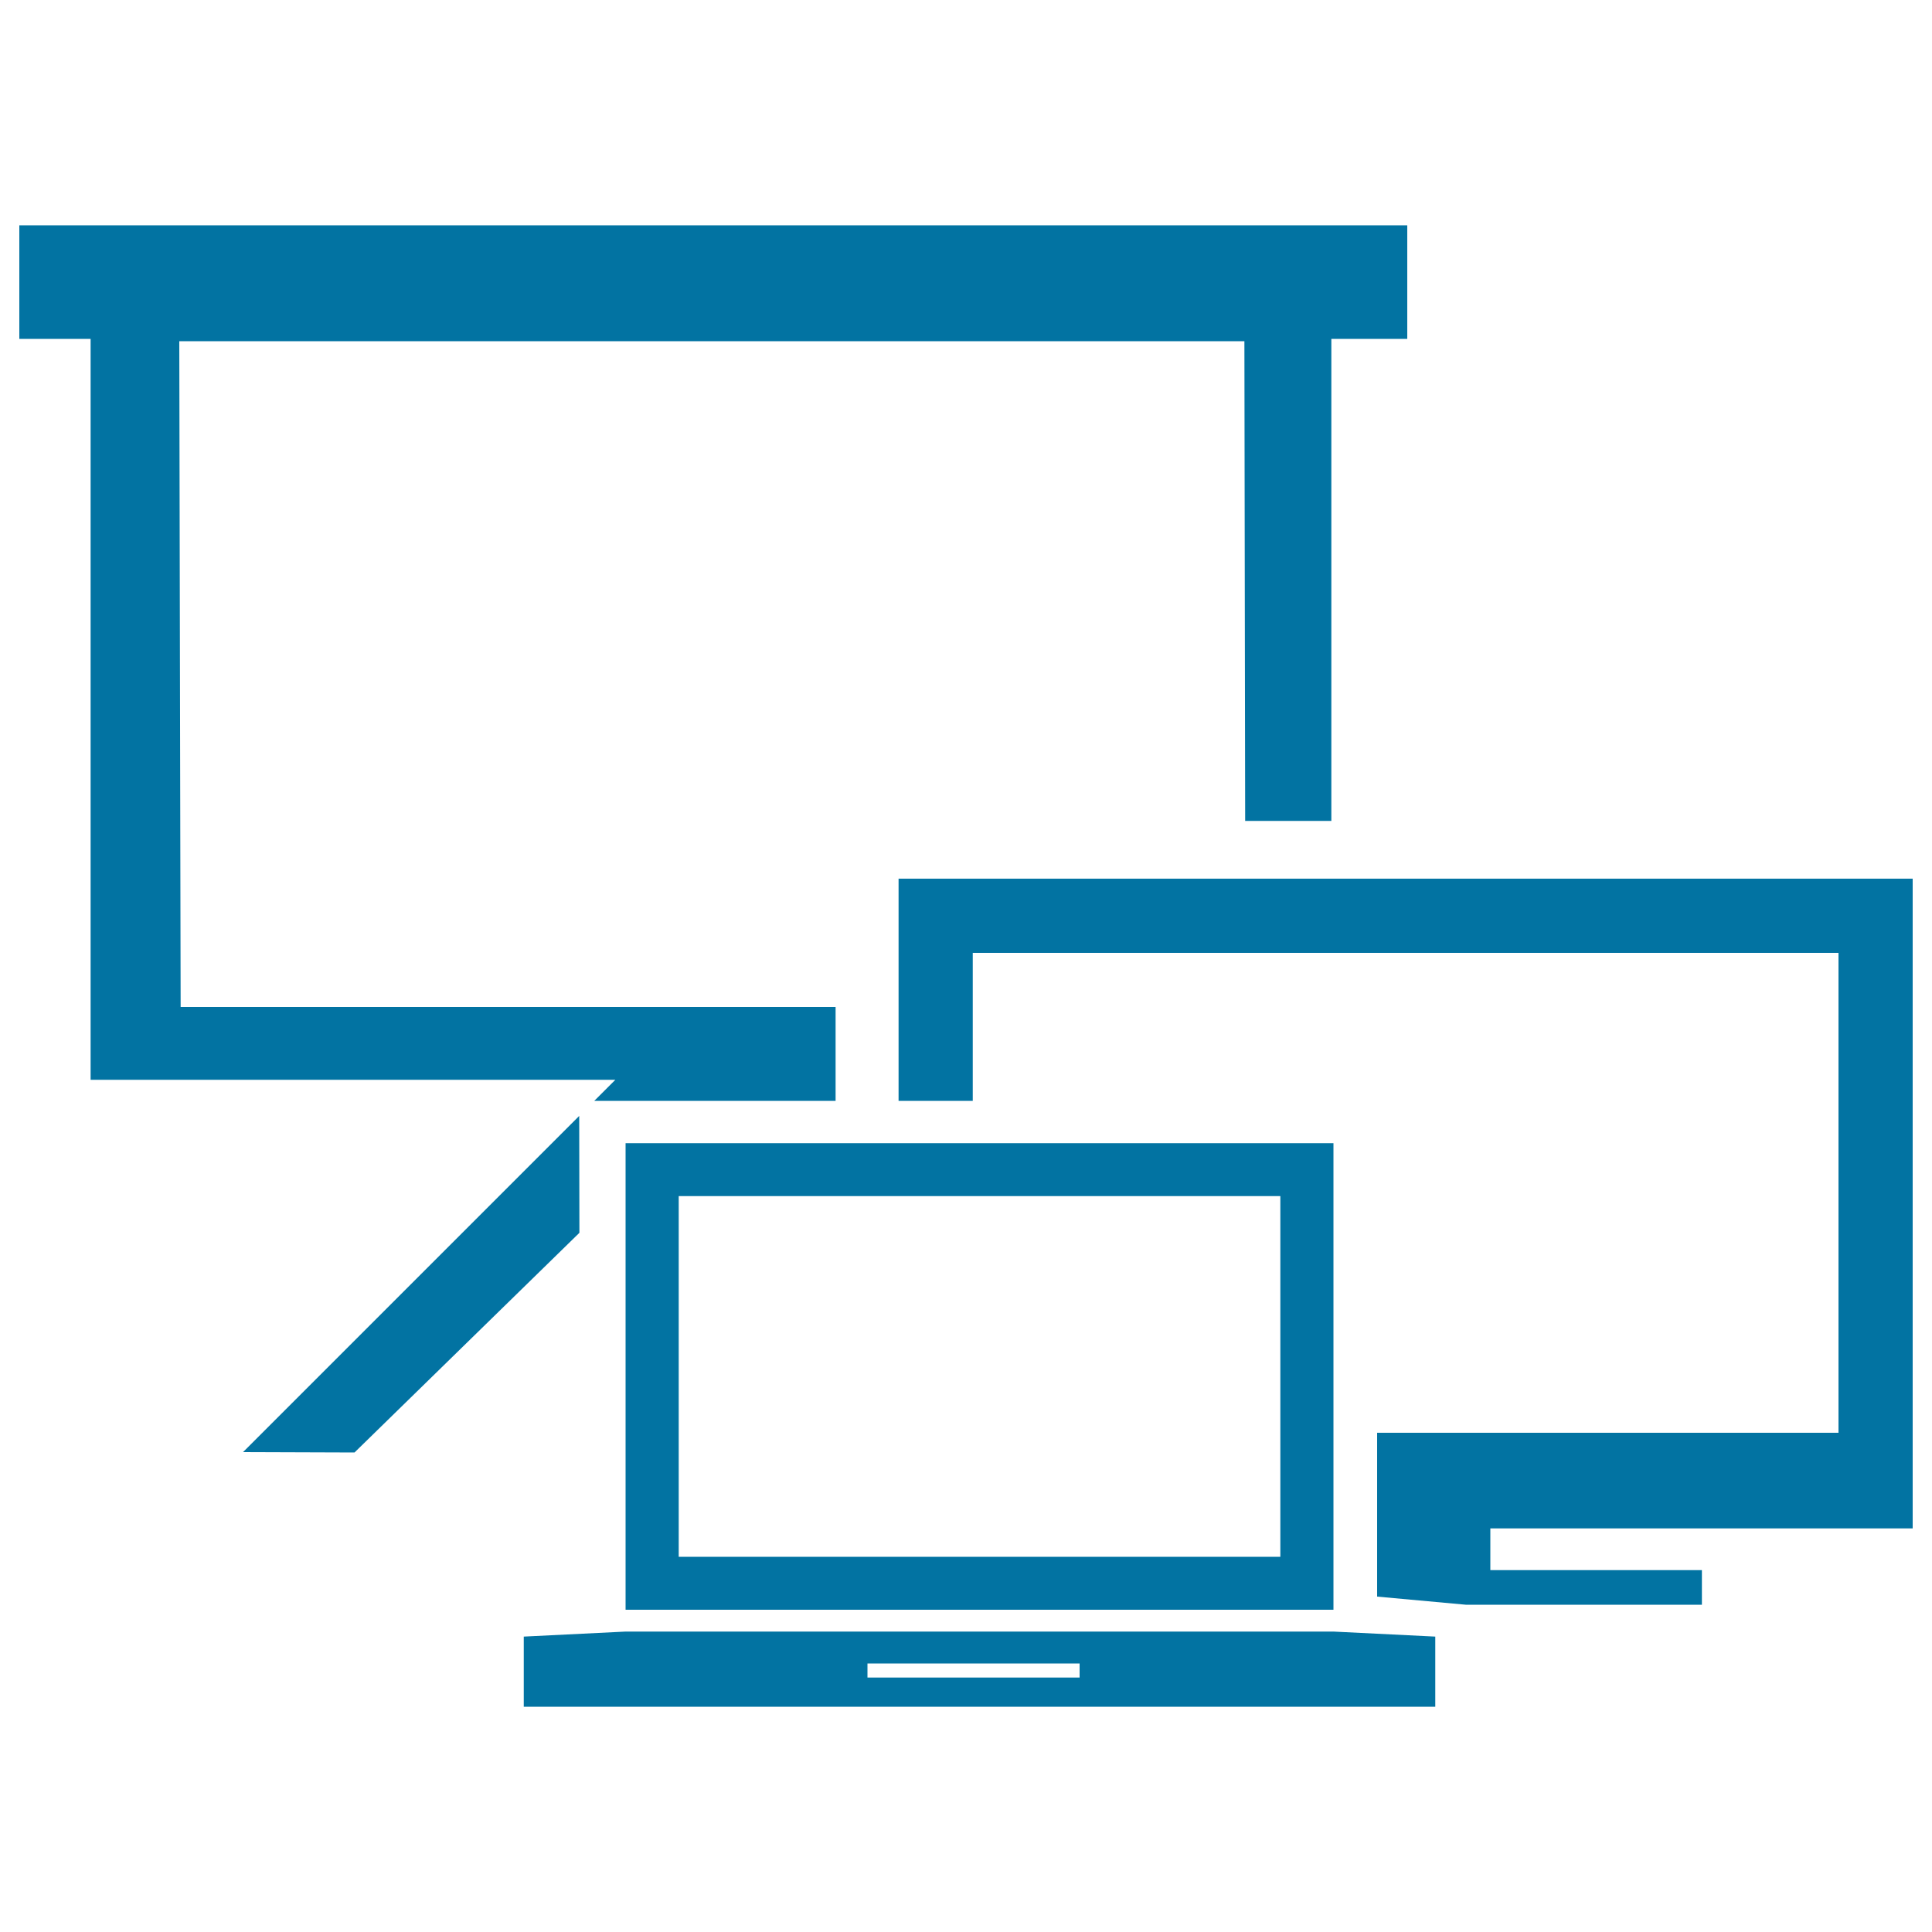
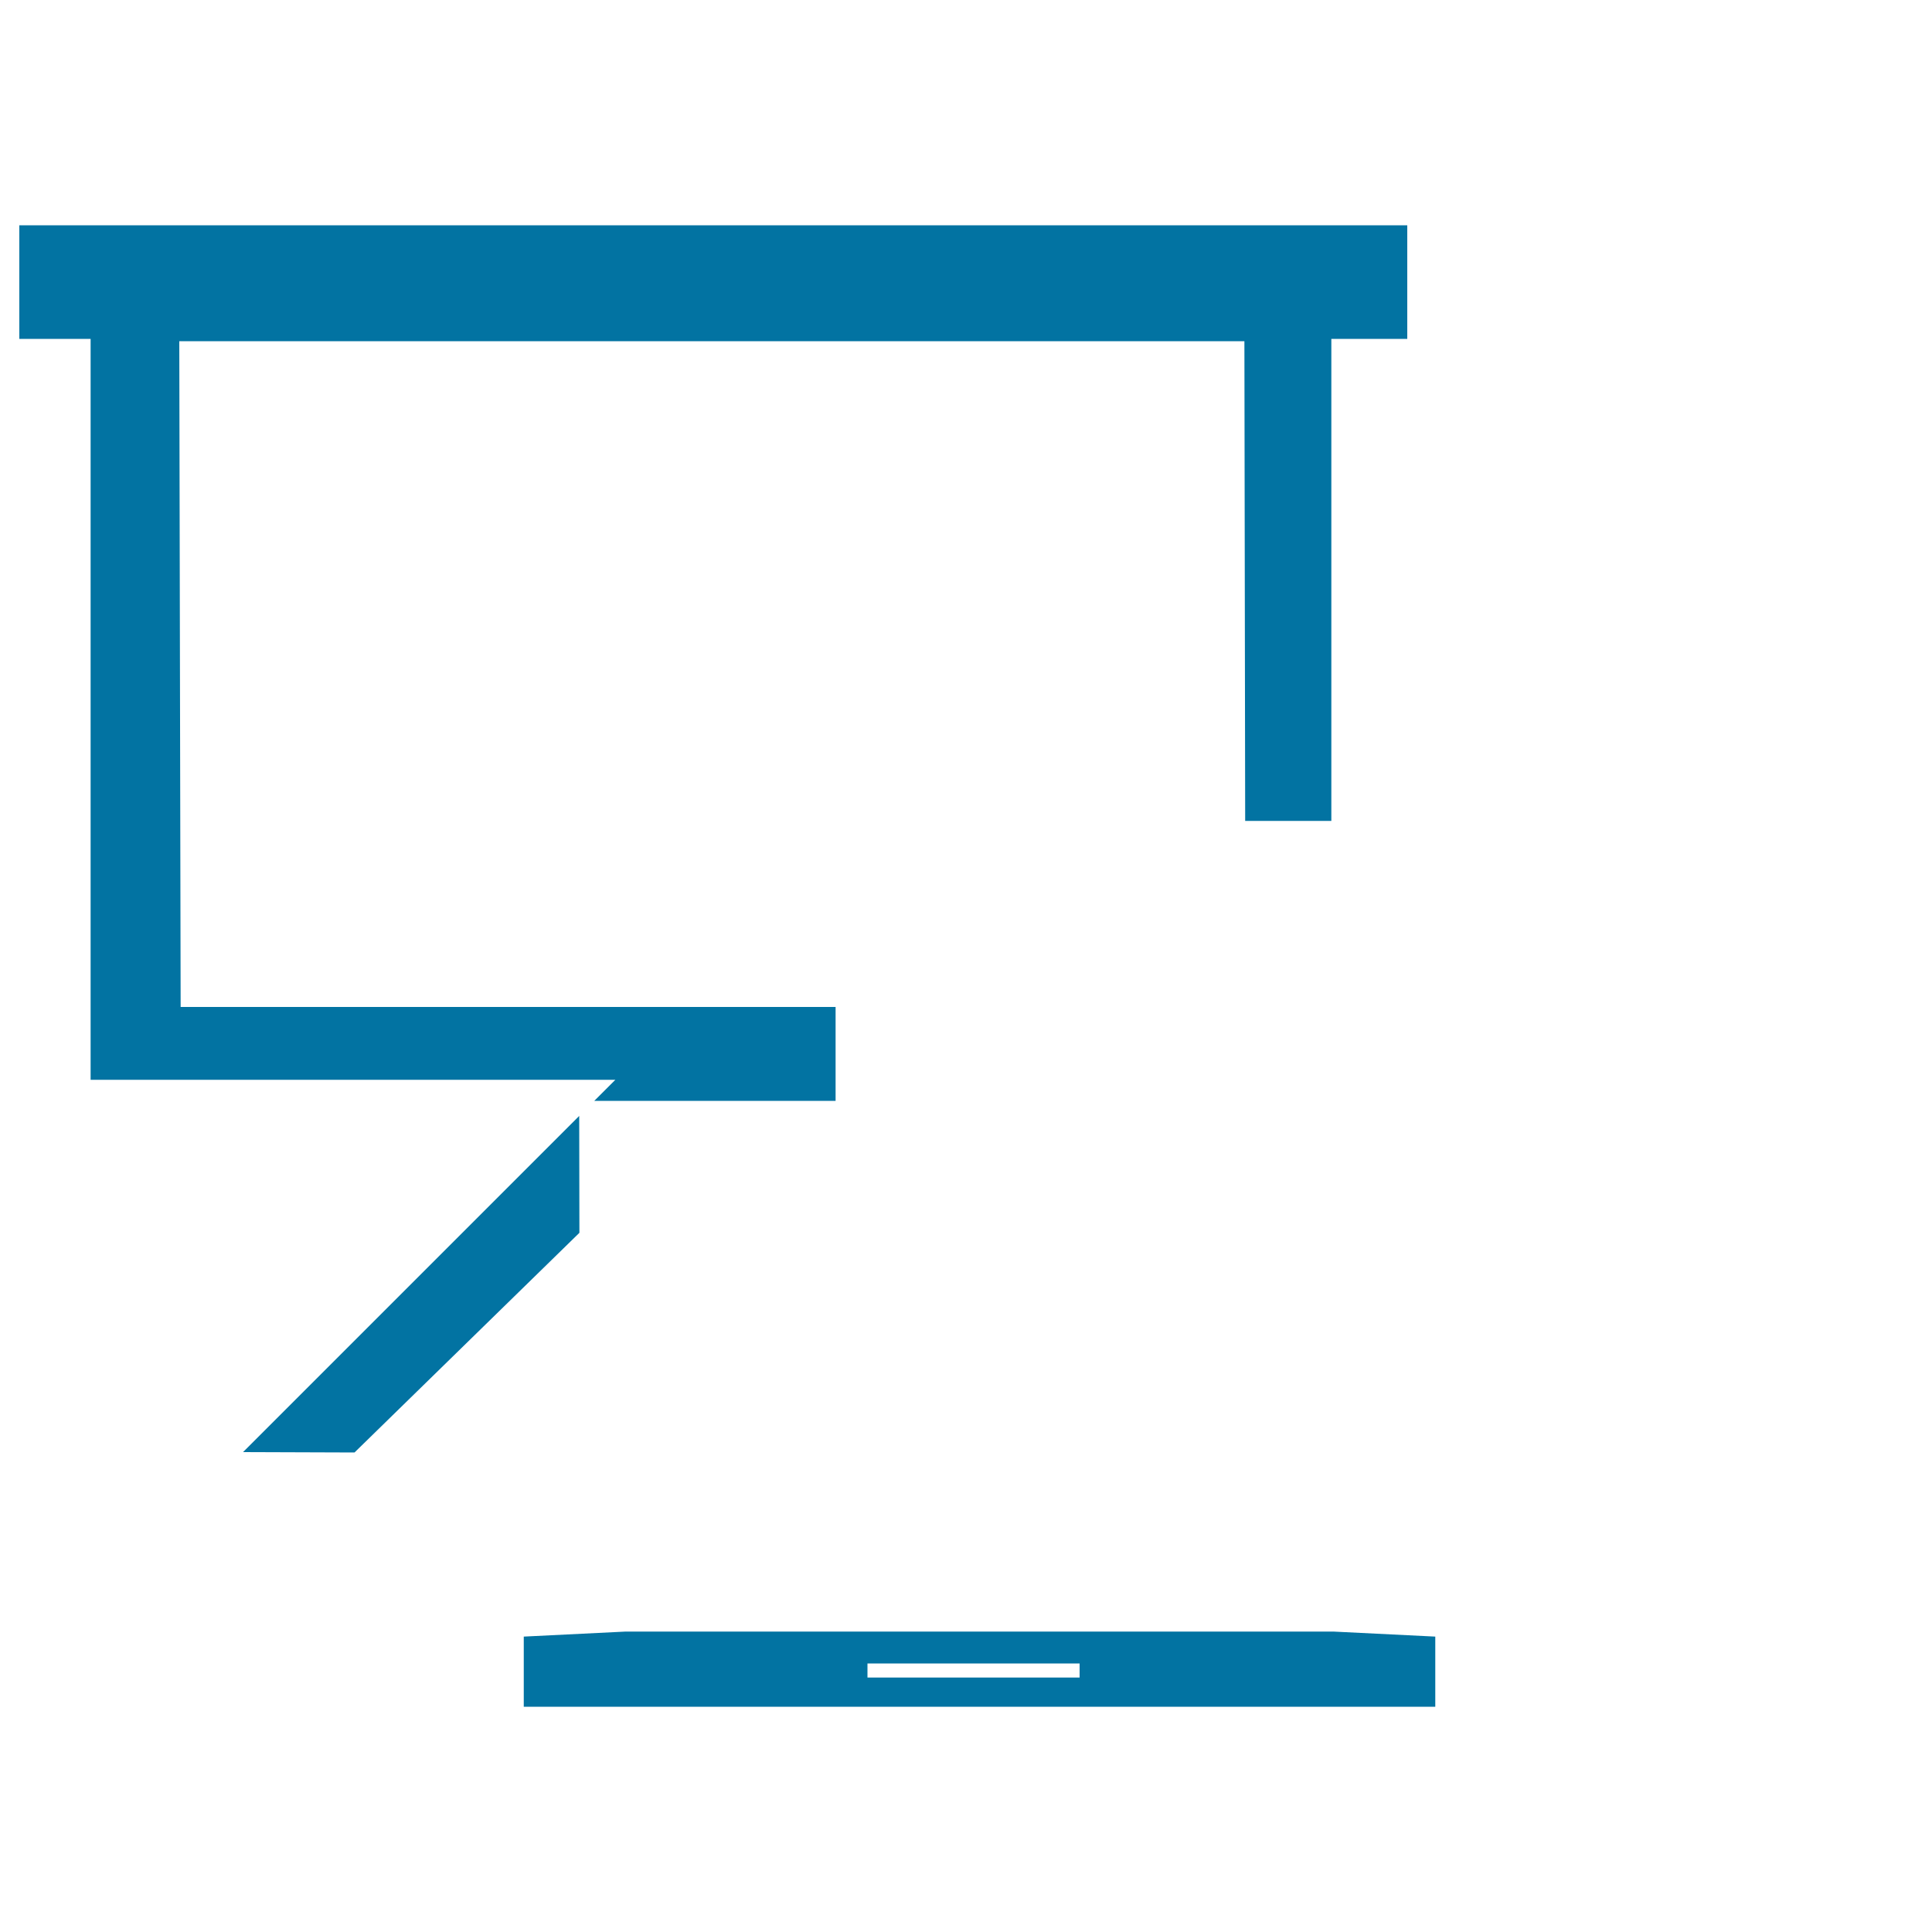
<svg xmlns="http://www.w3.org/2000/svg" viewBox="0 0 1000 1000" style="fill:#0273a2">
  <title>All Screens Sizes Symbol SVG icon</title>
  <g>
    <g id="Layer_71_25_">
      <g>
-         <polygon points="990,791.1 990,454.8 465.1,454.8 465.1,569.8 503.5,569.8 503.5,493.2 951.6,493.2 951.6,741.6 712.8,741.6 712.8,826.4 758.7,830.6 880.9,830.6 880.9,812.7 771.4,812.7 771.4,791.1 " />
-         <path d="M323.8,833.2h366.4V591.7H323.8V833.2z M351.3,619.1h311.4v186.7H351.3V619.1z" />
        <path d="M512.2,844.5h-10.4H323.8l-52.7,2.6v36.3h471.8v-36.3l-52.7-2.6H512.2z M558.8,868.3H449v-7.3h109.8V868.3z" />
        <polygon points="299.8,577.6 125.8,751.6 183.5,751.8 299.9,638.1 " />
        <polygon points="318.5,558.9 307.6,569.8 432.5,569.8 432.5,521.2 93.5,521.2 92.8,176.6 644.1,176.6 644.5,424.9 689.1,424.9 689.1,175.4 728.4,175.4 728.4,116.6 689.1,116.6 46.9,116.6 10,116.6 10,175.4 46.9,175.4 46.9,558.9 " />
      </g>
    </g>
  </g>
</svg>